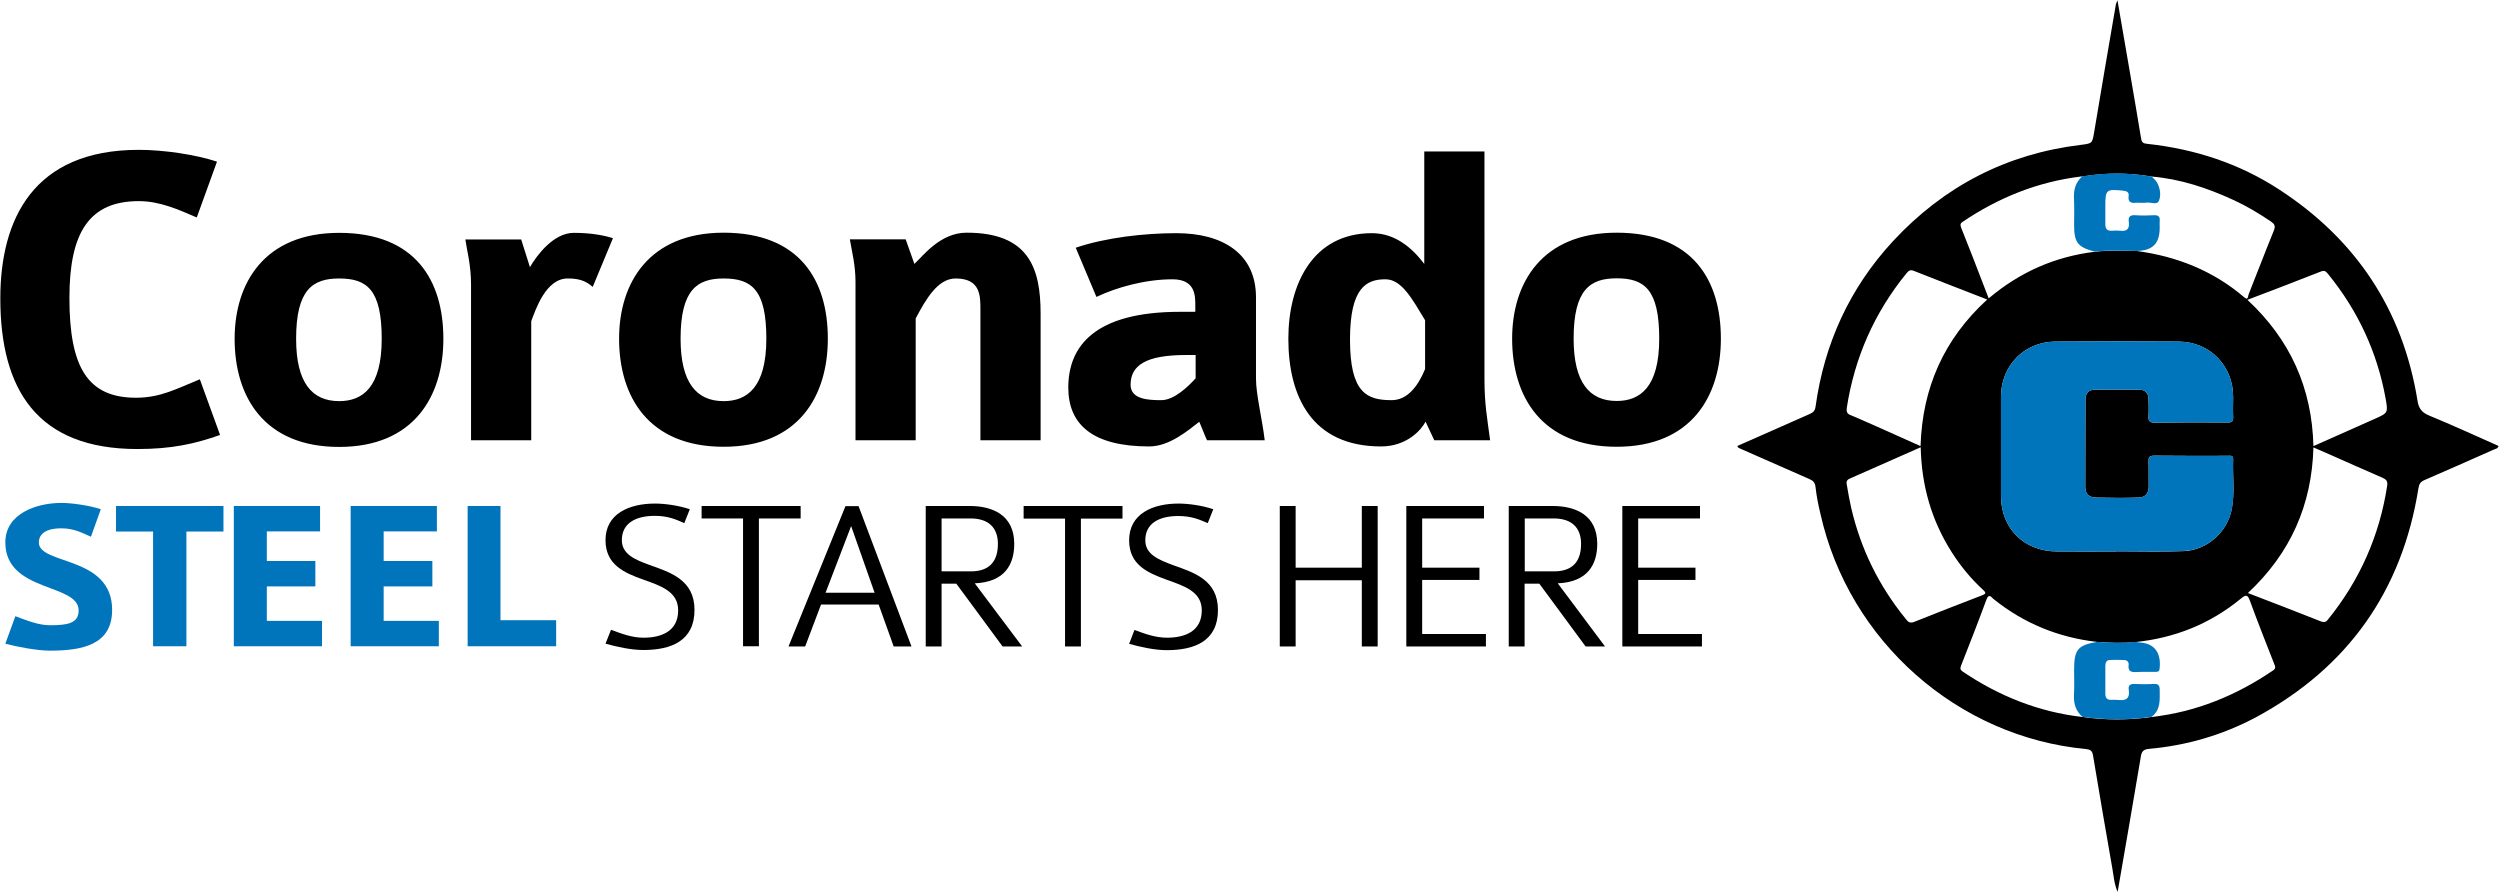
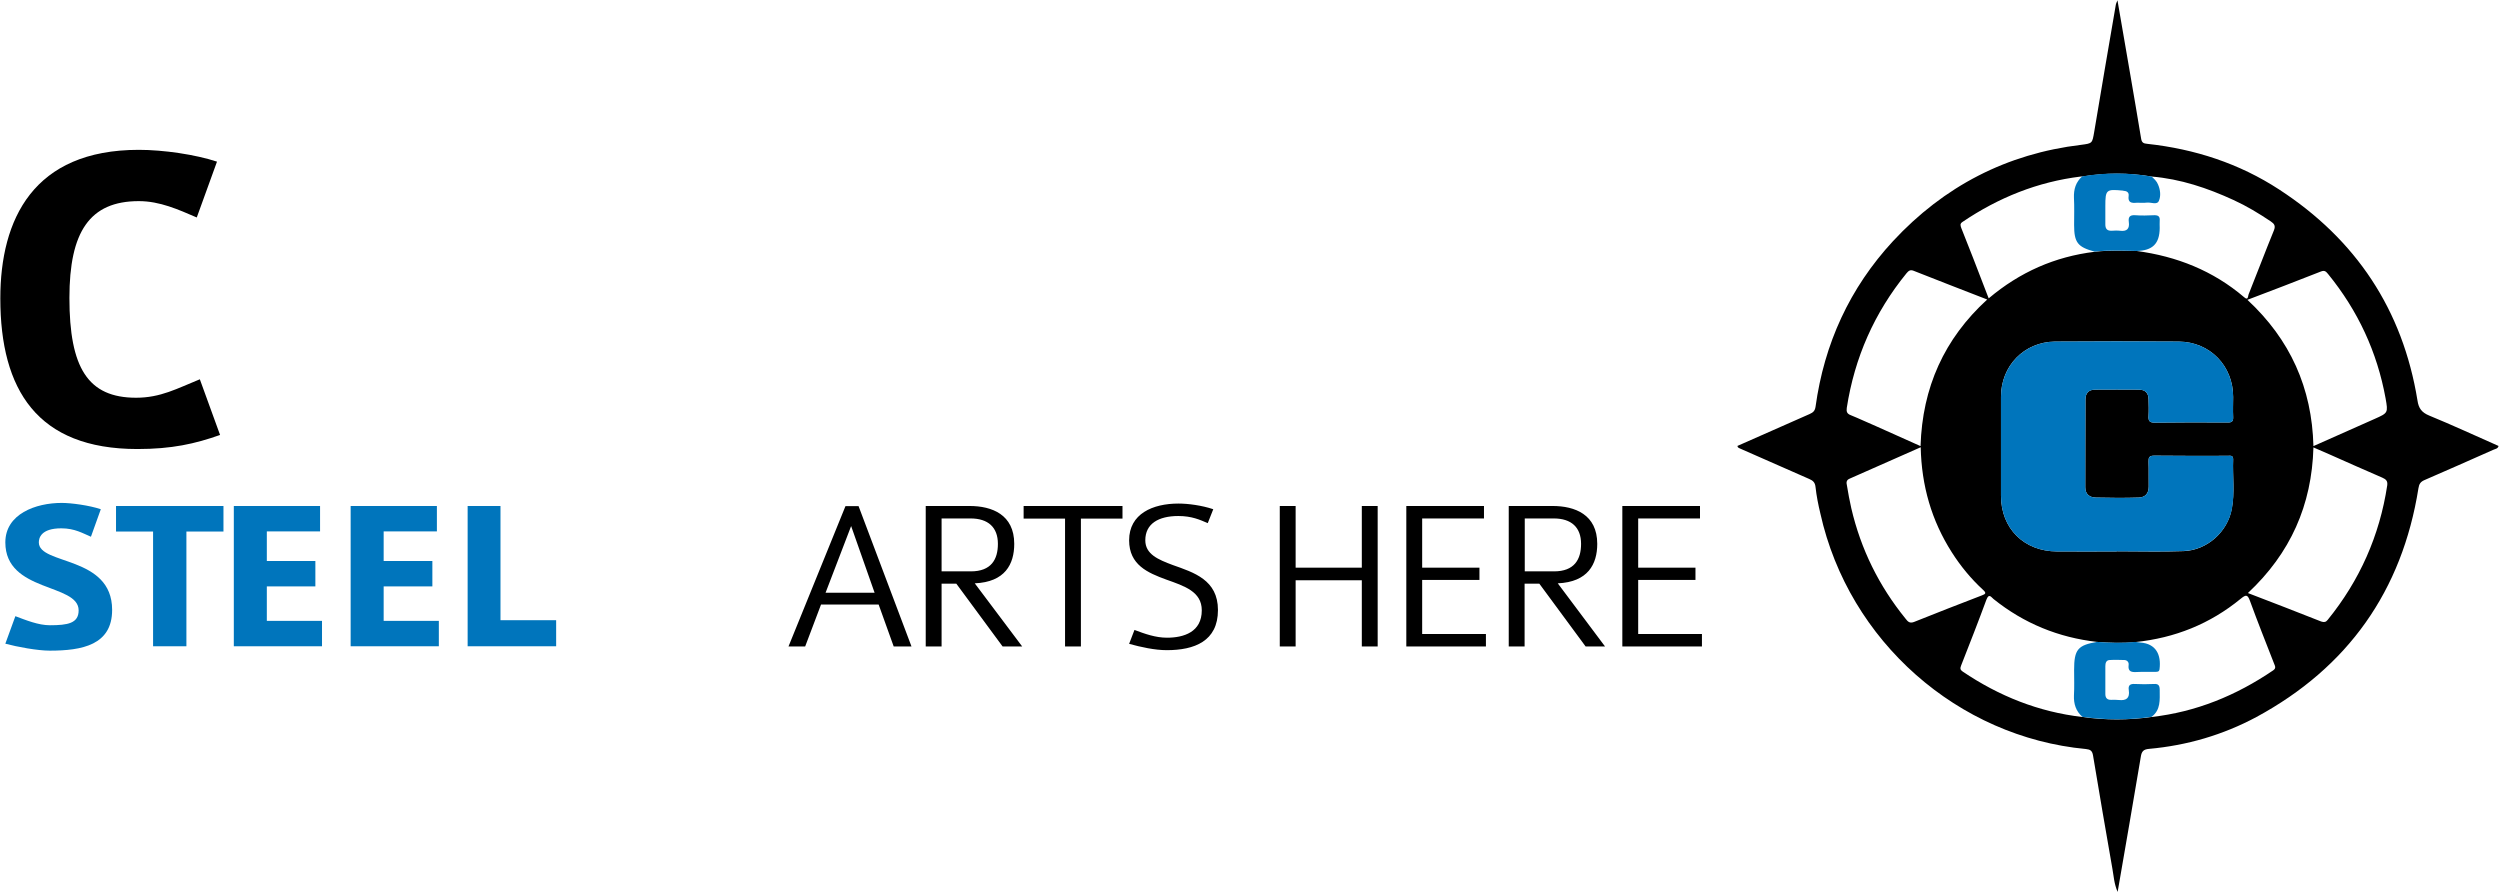
<svg xmlns="http://www.w3.org/2000/svg" xmlns:ns1="http://sodipodi.sourceforge.net/DTD/sodipodi-0.dtd" xmlns:ns2="http://www.inkscape.org/namespaces/inkscape" version="1.2" viewBox="0 0 1545 552" width="1545" height="552" id="svg7" ns1:docname="CRN.AX_BIG.svg" ns2:version="1.3.2 (091e20e, 2023-11-25, custom)">
  <ns1:namedview id="namedview7" pagecolor="#ffffff" bordercolor="#000000" borderopacity="0.25" ns2:showpageshadow="2" ns2:pageopacity="0.0" ns2:pagecheckerboard="0" ns2:deskcolor="#d1d1d1" showgrid="false" ns2:zoom="0.56375405" ns2:cx="772.5" ns2:cy="275.82951" ns2:window-width="1366" ns2:window-height="745" ns2:window-x="-8" ns2:window-y="755" ns2:window-maximized="1" ns2:current-layer="svg7" />
  <defs id="defs1">
    <clipPath clipPathUnits="userSpaceOnUse" id="cp1">
      <path d="m-483-795h7241v5123h-7241z" id="path1" />
    </clipPath>
  </defs>
  <style id="style1">.a{fill:#0075bc}</style>
  <g clip-path="url(#cp1)" id="g7">
    <path fill-rule="evenodd" d="m84.9 277.5c-61.9 0-84.7-36.6-84.7-93.1 0-48.9 20.4-91.8 85.6-91.8 15.2 0 35 2.9 48.3 7.3l-12.5 34.5c-11.4-4.9-22.8-10.1-35.8-10.1-30.5 0-42.9 19.1-42.9 59.8 0 43.2 11.4 61.7 41.2 61.7 15.2 0 25.3-5.7 39.4-11.4l12.5 34.4c-15.5 5.5-29.9 8.7-51.1 8.7z" id="path2" />
    <path fill-rule="evenodd" d="m1073.7 275.6c14.9-6.6 29.8-13.2 44.6-19.7 2.2-1 3.3-1.9 3.7-4.5 5.4-39.1 21.1-73.4 47.9-102.4 31.5-33.9 70.2-54 116.3-59.5 6.9-0.9 6.8-0.9 8-7.9q6.6-39.4 13.4-78.8c0.1-0.6 0.4-1.1 1-2.6 2.8 16.1 5.4 31.2 8 46.4 2.2 13 4.5 26 6.6 39 0.4 2.6 1.5 3.1 3.9 3.3 29.3 3.2 56.7 12.1 81.4 28.2 47.5 30.9 76.4 74.3 85.5 130.4 0.7 4.8 2.6 7.4 7.2 9.3 14.4 5.9 28.6 12.5 42.9 18.8-0.4 1.8-2.1 1.8-3.3 2.4q-21.1 9.4-42.5 18.7c-2.3 1-3.3 2.3-3.7 5-10.1 63.5-43.6 110.8-100.1 141.4-20.7 11.1-43 17.6-66.4 19.7-3.4 0.3-4.6 1.5-5.1 5-4.6 27.5-9.4 55-14.3 83.4-2.2-5-2.4-9.7-3.2-14.1-4.1-23.4-8.1-46.7-12-70.2-0.5-3-1.7-3.7-4.4-4-79-7.4-146.5-66.5-164.1-145.5-1.3-5.4-2.4-10.9-3-16.4-0.3-2.9-1.6-4-3.9-5-14.2-6.2-28.3-12.5-42.5-18.7-0.7-0.4-1.6-0.4-1.9-1.7zm315.2-90.3c26.4 24.5 39.9 54.4 40.8 90.4 13-5.8 25.4-11.3 37.8-16.8 8.3-3.7 8.4-3.7 6.8-12.7-5.2-28.6-17.1-54.2-35.5-76.8-1.2-1.4-2-2.6-4.5-1.6-14.9 5.9-29.9 11.6-45.4 17.5zm-201.9 91.1c-15.1 6.7-29.5 13.1-43.9 19.4-2.2 0.9-2.1 2.5-1.7 4.2 0.8 4.7 1.6 9.4 2.7 14.1 5.9 25.3 17.1 48 33.5 68.2 1.4 1.8 2.5 3.1 5.2 2.1 13.9-5.6 27.9-11 41.9-16.4 2.5-0.9 3-1.5 0.8-3.5-7.5-6.9-13.9-14.7-19.3-23.2-12.5-19.6-18.7-41.1-19.2-64.9zm-0.1-0.7c1.1-36.2 14.6-66.3 41.2-90.6-15.4-6-30.5-11.8-45.6-17.8-2.1-0.8-3.1 0.2-4.3 1.6-19.8 24.3-32.1 52.1-36.9 83.2-0.3 2.3 0.1 3.6 2.5 4.5 5.2 2.1 10.2 4.5 15.4 6.7 9.1 4.1 18.2 8.1 27.7 12.4zm121.2 65.1v-0.1c13.8 0 27.6 0.4 41.4-0.1 14.5-0.6 27-11.8 29.7-25.9 2-10.2 0.5-20.5 0.9-30.7 0.1-2.9-2-2.3-3.6-2.3-15 0-30.1 0.1-45.2-0.1-3.1 0-3.6 1.1-3.5 3.8 0.2 5.2 0 10.3 0.1 15.4 0 4.3-2.3 6.6-6.2 6.7-8.8 0.3-17.7 0.2-26.5 0-3.9-0.1-6.5-2.1-6.5-6.4 0.1-18.1 0-36.1 0.1-54.1 0-3.9 1.9-6.2 5.9-6.2q13.6-0.1 27.1 0c4 0 6 2.1 6 6.1 0.1 3.4 0.2 6.8 0 10.2-0.2 3 0.6 4.1 3.8 4.1 14.9-0.2 29.8-0.2 44.8-0.1 2.7 0.1 3.9-0.5 3.7-3.6-0.2-4 0-8 0-12.1 0-19.3-14.3-34.1-33.6-34.3q-38.3-0.3-76.5 0c-19.1 0.2-33.4 15-33.4 34.1 0 20.3 0 40.7 0 61.1 0 20.3 14.2 34.4 34.6 34.5 12.3 0.1 24.6 0 36.9 0zm-12.1 55.9c-23.8-2.7-45.2-11.4-64-26.5-1.4-1.1-2.8-3.8-4.4 0.4-5 13.6-10.3 27.1-15.6 40.6-0.7 1.8-0.7 2.7 0.9 3.8 22.5 15.2 47 25 74 28.1 14.2 2 28.5 2 42.8 0 27.5-3.1 52.3-13.3 75.1-28.8 2.1-1.4 1.1-2.8 0.5-4.4-5-12.8-10.1-25.6-14.8-38.5-1.5-4.2-2.6-3.9-5.7-1.4-19 15.6-40.8 24.3-65.2 26.8-7.9 0.8-15.7 0.5-23.6-0.1zm-9.2-287.6c-0.3 0-0.6-0.1-0.9 0-26.7 3.3-50.8 13-73 28-1.9 1.2-1.3 2.4-0.8 3.9q3.7 9.2 7.3 18.5c3.1 8.2 6.3 16.4 9.6 24.9 19.3-16.3 41-25.8 65.5-28.8 8.6-1 17.2-0.7 25.9-0.5 24.8 3.3 47.3 12.2 66.5 28.6 2.5 2.2 2.3-0.5 2.7-1.7 5.3-13.2 10.3-26.5 15.7-39.7 1.1-2.8 0.2-4-2-5.5-7.3-4.9-14.9-9.5-23-13.2-16.1-7.4-32.7-13-50.6-14.5q-21.4-3.6-42.9 0zm102.4 257.4c15.4 5.9 30.4 11.7 45.3 17.6 1.8 0.6 2.9 0.4 4-1 19.8-24.4 32.1-52.1 36.8-83.1 0.4-2.8-0.8-3.8-3-4.8-11-4.7-21.8-9.6-32.7-14.4-3.2-1.4-6.5-2.8-9.9-4.3-1 35.7-14.2 65.4-40.5 90z" id="path3" />
    <path class="a" d="m1308.1 340.8c-12.3 0-24.6 0.1-36.9 0-20.4-0.1-34.6-14.2-34.6-34.5 0-20.4 0-40.8 0-61.1 0-19 14.3-33.9 33.4-34.1q38.2-0.3 76.5 0c19.3 0.2 33.6 15 33.6 34.3 0 4.1-0.2 8.1 0 12.2 0.2 3-1 3.6-3.7 3.5-15-0.1-29.9-0.1-44.8 0.1-3.2 0-4-1.1-3.8-4.1 0.2-3.4 0.1-6.8 0-10.2 0-4-2-6.1-6-6.1q-13.5-0.1-27 0c-4.1 0-6 2.3-6 6.2-0.1 18-0.1 36-0.1 54.1 0 4.3 2.6 6.3 6.5 6.4 8.8 0.2 17.7 0.3 26.5 0 3.9-0.1 6.2-2.4 6.2-6.7-0.1-5.1 0.1-10.3-0.1-15.4-0.1-2.6 0.4-3.8 3.5-3.8 15.1 0.2 30.2 0.1 45.2 0.1 1.6 0 3.7-0.6 3.6 2.3-0.4 10.2 1.1 20.5-0.8 30.7-2.8 14.1-15.4 25.3-29.7 25.8-13.9 0.6-27.7 0.2-41.5 0.2zm-21.2 102.2c-4-3.5-5.4-8-5.2-13.2 0.3-5.3 0.1-10.6 0.1-15.8 0-12.6 2.3-15.3 14.2-17.3 7.9 0.6 15.8 0.8 23.6 0 1.1 0.1 2.2 0.3 3.2 0.4 9.6 0.7 12.9 7.5 11.8 16.4-0.2 1.8-1.5 1.7-2.7 1.7-3.7 0.1-7.5-0.1-11.2 0.1-3.4 0.2-5.8-0.1-5.2-4.5 0.2-1.5-0.9-2.8-2.5-2.9-3.1-0.1-6.2-0.2-9.3 0-2.1 0.1-2.6 1.9-2.6 3.8 0 5.7 0 11.4 0 17.2 0 2.5 1.2 3.7 3.7 3.6 1.5 0 3.1-0.1 4.6 0.1 4.6 0.5 6.9-1.1 6.2-6-0.5-3 0.7-4.1 3.8-3.9q5.8 0.3 11.7 0c2.9-0.2 3.6 1 3.6 3.8 0 6 0.7 12.2-5 16.5-14.3 2.1-28.6 2-42.8 0zm7.6-287.5c-10.5-2.8-12.7-5.6-12.7-16.5 0-5.6 0.2-11.2-0.1-16.7-0.2-5.3 1.1-9.7 5.1-13.3 14.3-2.4 28.6-2.4 42.9 0.1 1.6 1.5 3.2 2.9 4 5 1.4 3.3 1.8 7 0.5 10-1.1 2.7-4.7 0.9-7.2 1.1-2.1 0.3-4.4 0-6.5 0.1-3.2 0.3-5.6 0-5-4.3 0.3-2.1-1.2-3-3.2-3.1q-0.2 0-0.4-0.1c-10.3-1-10.8-0.6-10.8 9.7 0 3.7 0 7.5 0 11.2 0 2.7 1.1 4 3.9 3.9 1.7-0.1 3.4-0.2 5.1 0 4.4 0.6 6.1-1.3 5.5-5.5-0.4-2.9 0.6-4.3 3.8-4.1 4 0.3 8 0.2 12.1 0 2.4 0 3.4 0.9 3.2 3.3-0.1 1.6 0 3.1 0 4.7-0.1 9.6-4.4 13.9-14.3 14.1-8.7-0.2-17.3-0.6-25.9 0.4z" id="path4" />
    <path fill-rule="evenodd" d="m 30.7,402.1 c -7.5,0 -20,-2.3 -27.4,-4.3 l 6.2,-17 c 6.4,2.4 14.2,5.6 21.3,5.6 11.1,0 17.8,-1.2 17.8,-9.2 0,-16.8 -45.3,-11 -45.3,-42 0,-17.6 18.8,-24.4 34.8,-24.4 5.9,0 17.1,1.5 24.2,3.9 l -6.1,17 c -5,-2.1 -10,-5.2 -18.3,-5.2 -12.7,0 -13.9,6.1 -13.9,8.7 0,14.1 45.3,8 45.3,41.7 0,21.7 -18.5,25.2 -38.6,25.2 z m 84.5,-73.6 v 70.9 H 94.6 V 328.5 H 71.7 v -15.8 h 66.4 v 15.8 z m 29.3,70.9 v -86.7 h 53.3 v 15.7 h -32.9 v 18.3 h 30 v 15.7 h -30 v 21.3 H 199 v 15.7 z m 72.2,0 V 312.7 H 270 v 15.7 h -32.9 v 18.3 h 30.1 v 15.7 h -30.1 v 21.3 h 34.1 v 15.7 z m 72.3,0 v -86.7 h 20.3 v 70.6 h 34.4 v 16.1 z" id="path5" ns1:nodetypes="sccssssccsssscccccccccccccccccccccccccccccccccccccccccc" style="fill:#0075bc;fill-opacity:1" />
-     <path fill-rule="evenodd" d="m 209.6,276.2 c -46.4,0 -64.6,-31 -64.6,-66.8 0,-34.5 18.4,-65.5 64.6,-65.5 47,0 64.4,29.3 64.4,65.5 0,35.5 -18.2,66.8 -64.4,66.8 z m 0,-104.1 c -16.3,0 -26.6,6.8 -26.6,37.3 0,27.1 9.8,38.5 26.6,38.5 14.4,0 26.3,-8.4 26.3,-38.5 0,-30.5 -9.2,-37.3 -26.3,-37.3 z m 156.7,5.2 c -4.6,-4.1 -9.2,-5.2 -15.5,-5.2 -13.5,0 -19.8,19.3 -22.5,26.4 v 73.6 h -37.2 v -96.4 c 0,-12.2 -2.7,-21.5 -3.5,-27.7 h 34.5 l 5.4,17.1 c 4.3,-7.4 14.6,-21.2 27.1,-21.2 10.9,0 18.8,1.6 24.2,3.3 z m 80.9,98.8 c -46.4,0 -64.6,-30.9 -64.6,-66.8 0,-34.5 18.5,-65.5 64.6,-65.5 47,0 64.4,29.4 64.4,65.5 0,35.6 -18.2,66.8 -64.4,66.8 z m 0,-104 c -16.2,0 -26.6,6.8 -26.6,37.2 0,27.2 9.8,38.6 26.6,38.6 14.4,0 26.4,-8.4 26.4,-38.6 0,-30.4 -9.2,-37.2 -26.4,-37.2 z m 158.7,100 v -80.7 c 0,-8.7 0,-19.3 -15.3,-19.3 -11.1,0 -18.4,12.8 -24.7,24.7 v 75.3 h -37.2 v -97.8 c 0,-10.4 -2.1,-18.2 -3.5,-26.4 h 34.5 l 5.4,15.2 c 5.5,-5.1 16,-19.3 32.3,-19.3 38.1,0 45.7,21.5 45.7,50 v 78.3 z m 140.1,0 c -0.3,0 -4.9,-12 -4.9,-11.4 -7,5.4 -18.4,15.2 -30.9,15.2 -34.8,0 -50,-13.4 -50,-36.4 0,-25.3 16,-46.8 69,-46.8 h 9.5 v -4 c 0,-6 0,-16.1 -14.1,-16.1 -17.2,0 -35.1,5.2 -47,10.9 l -12.8,-30.4 c 18.5,-6.3 42.4,-9 62.2,-9 28.5,0 49.2,12.5 49.2,39.7 V 234 c 0,9.8 3.8,24.7 5.4,38.1 z m -7.1,-52.7 h -6 c -24.4,0 -34.2,6.2 -34.2,18.4 0,9 10.9,9.5 19,9.5 7.9,0 16.6,-8.4 21.2,-13.5 z m 147.5,52.7 -5.4,-11.5 c -2.7,5.2 -11.7,15.3 -27.5,15.3 -42.9,0 -57.3,-31 -57.3,-66.6 0,-34.2 15.5,-65.2 51.6,-65.2 14.4,0 24.8,9 32.4,19 V 93.6 h 37.2 V 234 c 0,15.8 1.6,23.7 3.5,38.1 z m -5.7,-74.2 c -7.9,-13 -14.4,-25.3 -24.5,-25.3 -11.6,0 -21.9,4.9 -21.9,37.2 0,32.9 10.3,37.5 25.7,37.5 9.5,0 16.1,-8.1 20.7,-19.2 z m 118.4,78.2 c -46.4,0 -64.6,-31 -64.6,-66.8 0,-34.5 18.4,-65.5 64.6,-65.5 47,0 64.4,29.3 64.4,65.5 0,35.5 -18.2,66.8 -64.4,66.8 z m 0,-104.1 c -16.3,0 -26.6,6.8 -26.6,37.3 0,27.1 9.8,38.5 26.6,38.5 14.4,0 26.3,-8.4 26.3,-38.5 0,-30.5 -9.2,-37.3 -26.3,-37.3 z M 397.6,401.7 c -7.6,0 -16,-1.9 -23.4,-3.9 l 3.4,-8.6 c 6.4,2.4 13,4.9 20.1,4.9 10.3,0 21.4,-3.5 21.4,-16.9 0,-11.7 -10.7,-15.1 -21.8,-19.1 -11.5,-4.1 -23.1,-9.1 -23.1,-24.3 0,-16.3 14.6,-22.6 30.6,-22.6 5.9,0 14.3,1.1 21.5,3.5 l -3.4,8.6 c -5,-2.2 -9.9,-4.5 -18.2,-4.5 -12.4,0 -20.4,4.9 -20.4,15 0,8.6 7.9,12 17,15.3 12.9,4.6 27.9,9.2 27.9,27.8 0,19.3 -14.6,24.8 -31.6,24.8 z M 469,320.4 v 79 h -9.8 v -79 h -25.6 v -7.7 h 61.2 v 7.7 z" id="path6" ns1:nodetypes="sssssssssscscccscccsccsssssssssscsscccscccssccscssscssccssscscsssccccssscccscccsssccsssssssssssccsscssccsscssccccccccc" />
    <path fill-rule="evenodd" d="m552.3 399.5l-9.3-25.9h-35.6l-9.8 25.9h-10.3l35.2-86.7h8.1l32.7 86.7zm-26.3-74.4l-15.8 41.2h30.3zm93.6 74.4l-28.6-38.8h-9.1v38.8h-9.8v-86.8h27.1c13.8 0 27.6 5.3 27.6 23.4 0 12.6-5.7 23.6-24.4 24.4l29.3 39zm-19.8-79.1h-17.9v32.7h18.1c12.6 0 16.7-7.4 16.7-17 0-10.2-6-15.7-16.9-15.7zm68.2 0.1v79h-9.8v-79h-25.6v-7.8h61.1v7.8zm53.1 81.3c-7.5 0-16-1.9-23.3-3.9l3.3-8.6c6.4 2.4 13 4.8 20.1 4.8 10.4 0 21.5-3.5 21.5-16.9 0-11.6-10.7-15-21.9-19-11.5-4.2-23-9.1-23-24.3 0-16.4 14.6-22.7 30.5-22.7 5.9 0 14.4 1.1 21.5 3.5l-3.4 8.6c-4.9-2.1-9.9-4.4-18.2-4.4-12.3 0-20.4 4.8-20.4 15 0 8.6 7.9 11.9 17 15.3 12.9 4.6 27.9 9.1 27.9 27.8 0 19.3-14.6 24.8-31.6 24.8zm120.5-2.3v-40.9h-40.9v40.9h-9.8v-86.8h9.8v38.1h40.9v-38.1h9.8v86.8zm27.5 0v-86.8h48v7.7h-38.2v30.4h35.4v7.6h-35.4v33.4h39.4v7.7zm110.8 0l-28.6-38.8h-9.1v38.8h-9.8v-86.8h27.1c13.8 0 27.6 5.3 27.6 23.4 0 12.6-5.8 23.6-24.4 24.4l29.2 39zm-19.7-79.1h-17.9v32.7h18.1c12.6 0 16.7-7.4 16.7-17 0-10.2-6-15.7-16.9-15.7zm42.4 79.1v-86.8h48v7.7h-38.2v30.4h35.4v7.6h-35.4v33.4h39.4v7.7z" id="path7" />
  </g>
</svg>